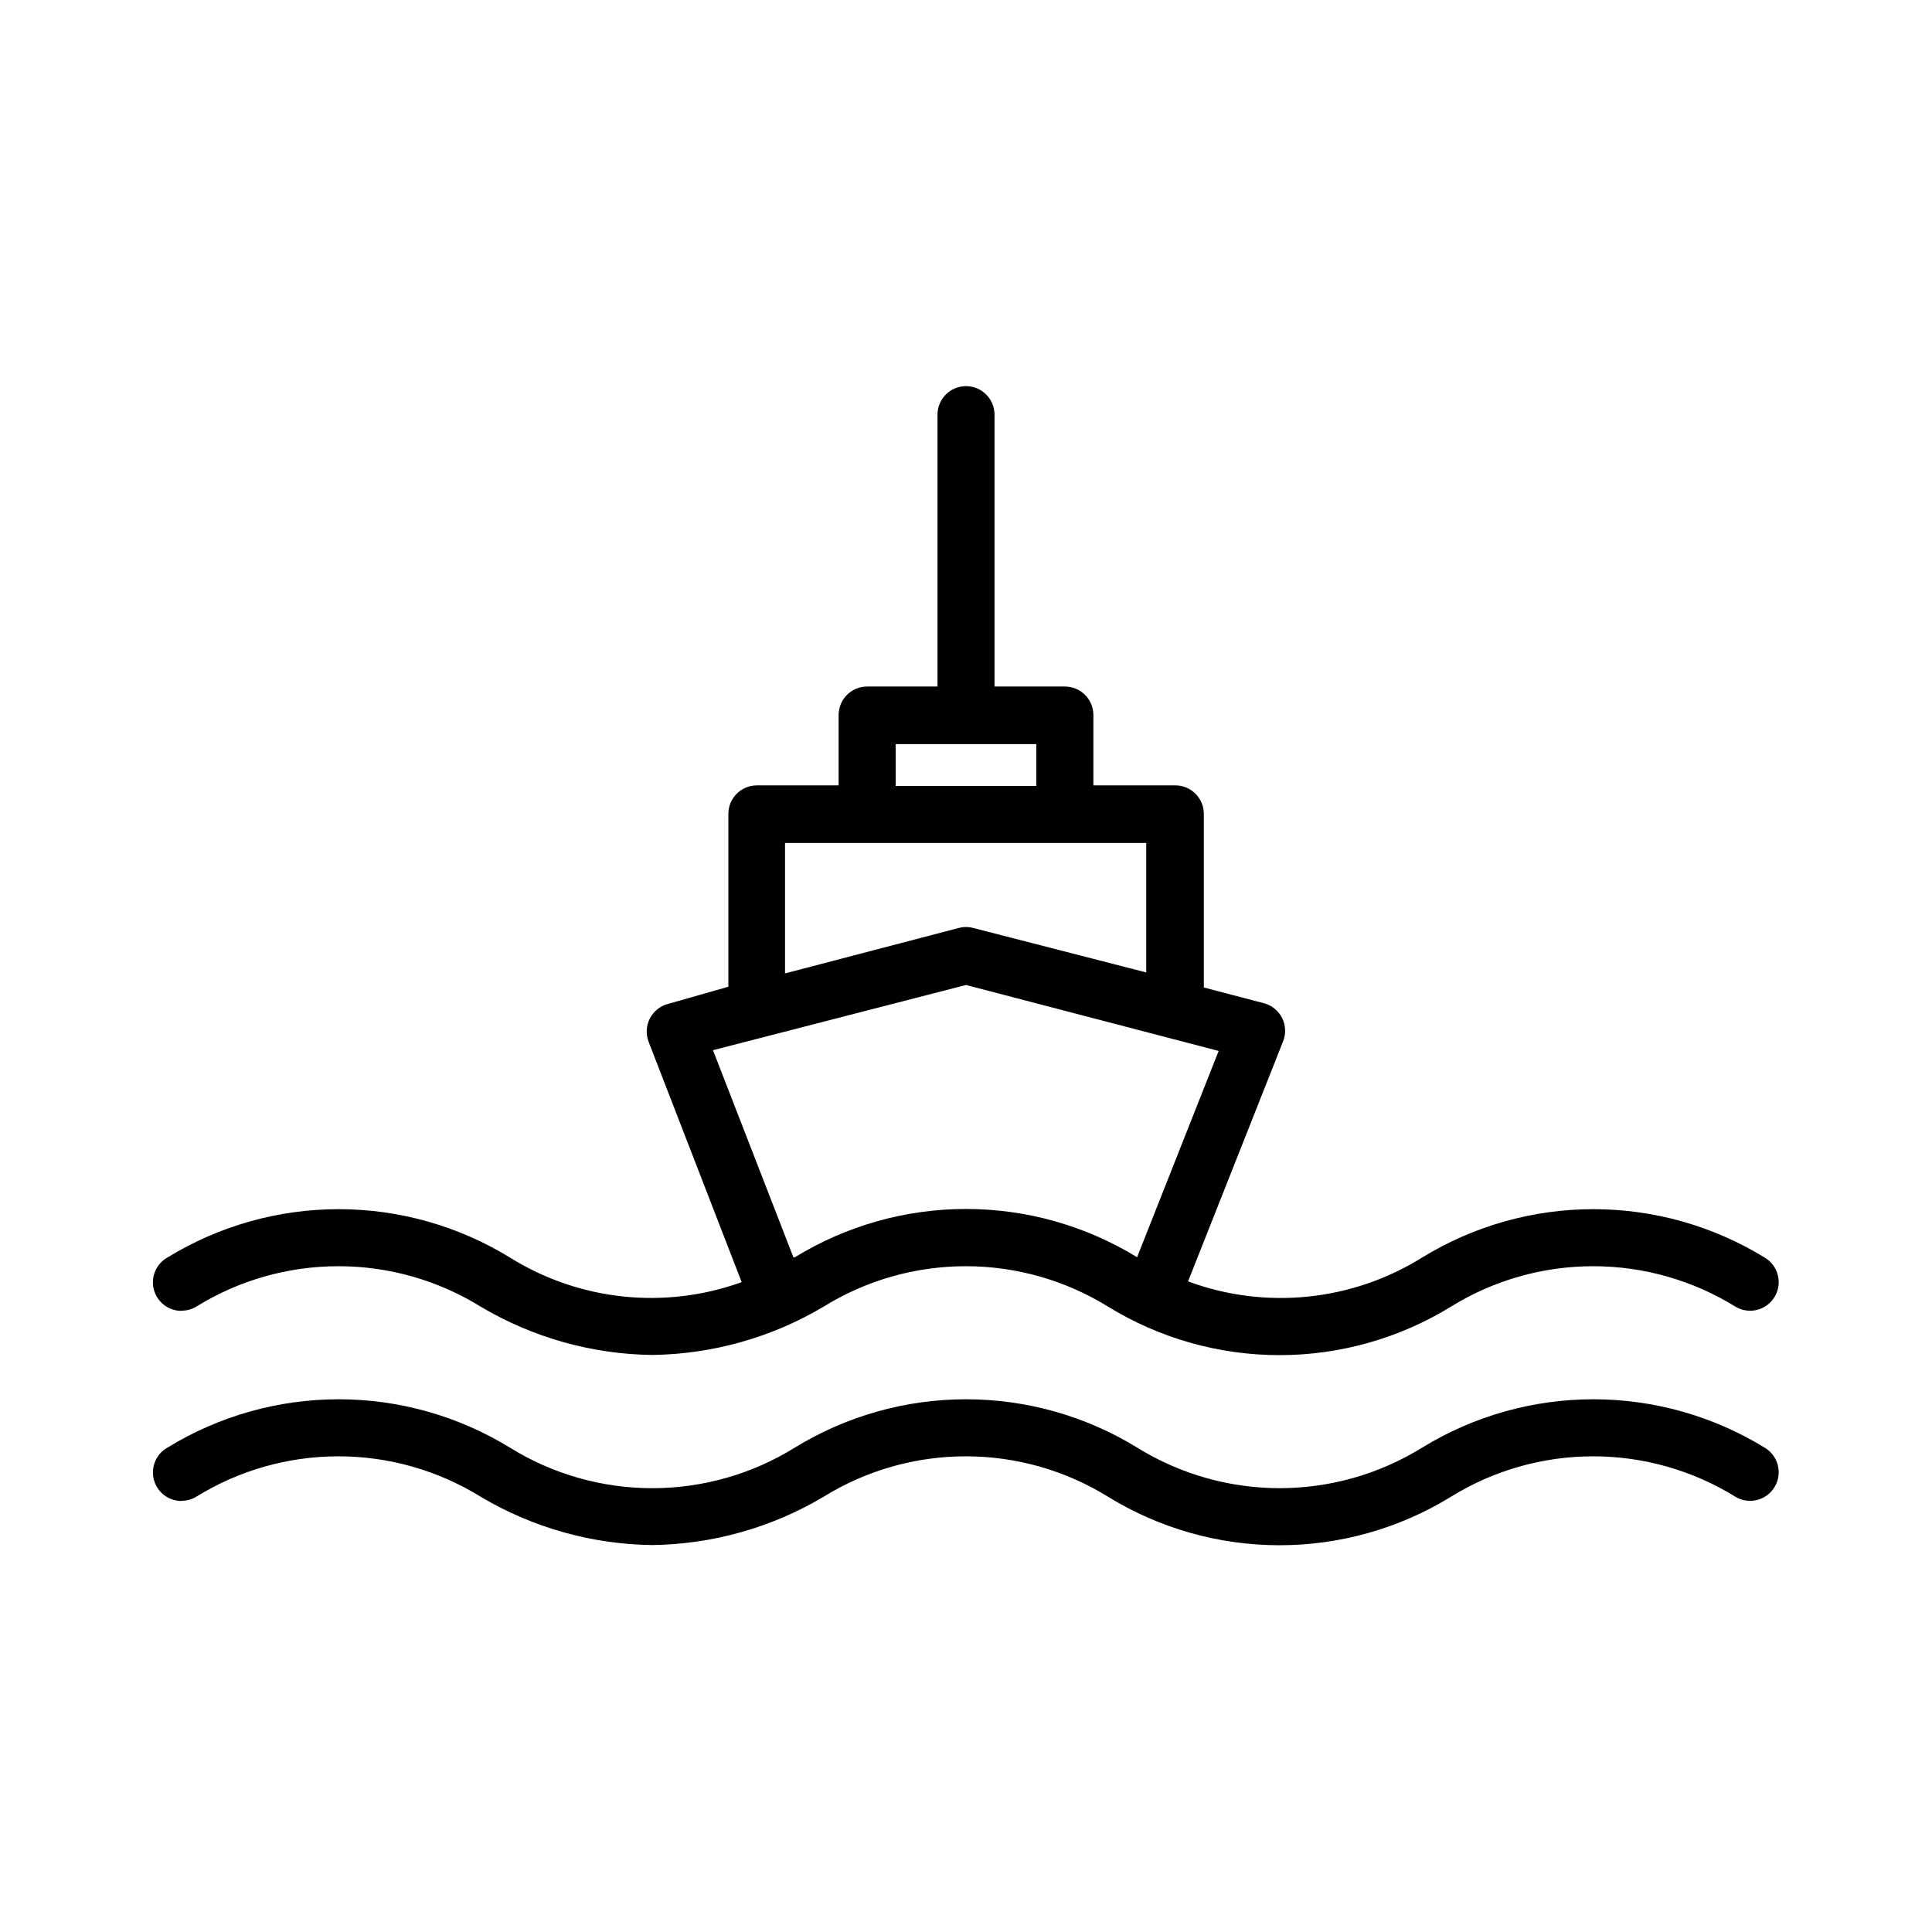
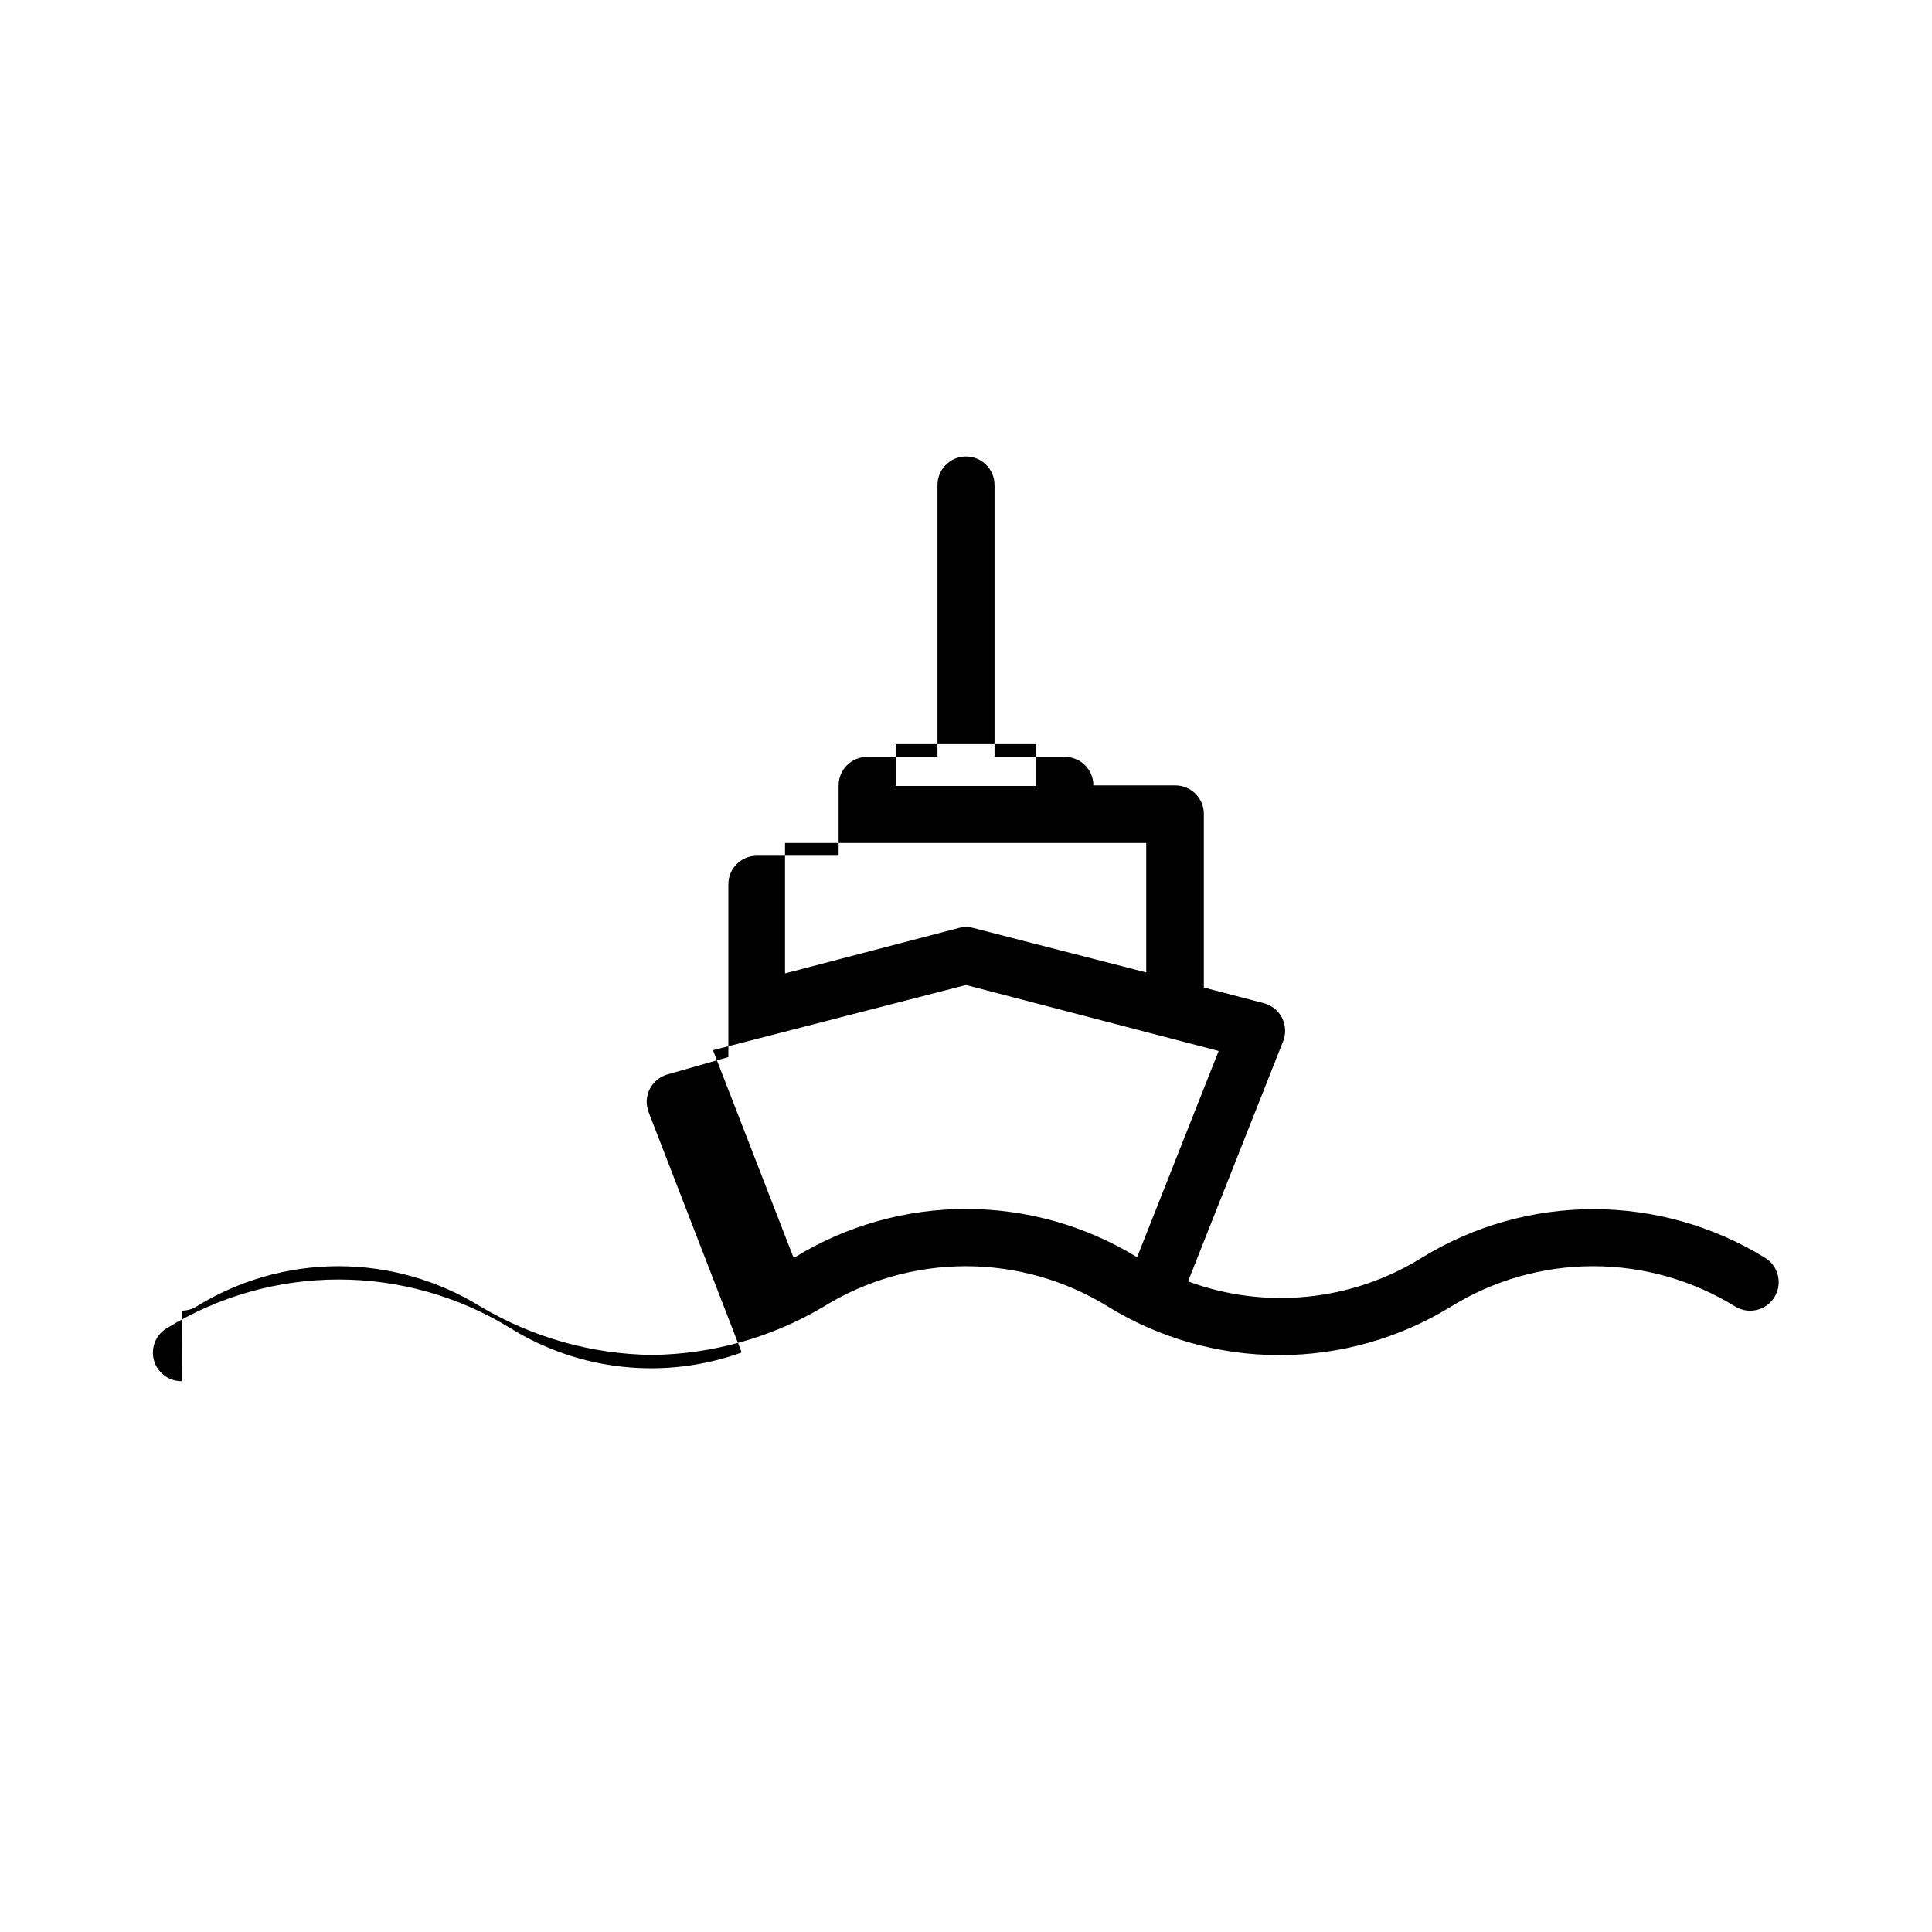
<svg xmlns="http://www.w3.org/2000/svg" fill="#000000" width="800px" height="800px" version="1.1" viewBox="144 144 512 512">
  <g>
-     <path d="m192.18 491.34c1.312-0.004 2.598-0.352 3.731-1.008 11.344-7.043 24.43-10.773 37.785-10.773 13.352 0 26.441 3.731 37.785 10.773 13.738 8.145 29.375 12.539 45.344 12.746 15.969-0.207 31.605-4.602 45.344-12.746 11.344-7.043 24.43-10.773 37.785-10.773 13.352 0 26.441 3.731 37.785 10.773 13.645 8.363 29.336 12.793 45.344 12.793 16.004 0 31.695-4.43 45.34-12.793 11.348-7.043 24.434-10.773 37.789-10.773 13.352 0 26.438 3.731 37.785 10.773 3.617 2.102 8.25 0.871 10.352-2.746 2.102-3.617 0.871-8.254-2.746-10.352-13.645-8.367-29.336-12.793-45.344-12.793-16.004 0-31.695 4.426-45.34 12.793-18.594 11.609-41.516 13.953-62.07 6.348l25.191-63.633c0.793-2 0.695-4.242-0.266-6.164-0.965-1.926-2.699-3.348-4.773-3.91l-15.973-4.18v-46c0-4.176-3.383-7.559-7.555-7.559h-21.715v-18.641c0-4.176-3.383-7.559-7.559-7.559h-18.641v-72.043c0-4.176-3.383-7.559-7.555-7.559-4.176 0-7.559 3.383-7.559 7.559v72.043h-18.641c-4.176 0-7.559 3.383-7.559 7.559v18.641h-21.664c-4.172 0-7.555 3.383-7.555 7.559v45.797l-16.074 4.582c-2.074 0.566-3.809 1.988-4.769 3.91-0.961 1.926-1.059 4.168-0.266 6.168l24.637 63.629c-20.41 7.352-43.062 4.938-61.465-6.547-13.648-8.367-29.34-12.793-45.344-12.793-16.004 0-31.699 4.426-45.344 12.793-3.012 1.68-4.504 5.188-3.625 8.523 0.875 3.336 3.902 5.652 7.352 5.633zm189.18-150.14h37.281v11.082l-37.281 0.004zm-29.32 26.199h95.723v34.309l-45.848-11.789c-1.258-0.332-2.574-0.332-3.828 0l-46.047 12.043zm-19.094 54.914 67.055-17.281 66.957 17.48-21.617 54.668c-13.645-8.367-29.336-12.793-45.34-12.793-16.008 0-31.699 4.426-45.344 12.793h-0.402z" />
-     <path d="m192.18 541.72c1.312-0.004 2.598-0.352 3.731-1.008 11.344-7.043 24.43-10.773 37.785-10.773 13.352 0 26.441 3.731 37.785 10.773 13.738 8.145 29.375 12.539 45.344 12.746 15.969-0.207 31.605-4.602 45.344-12.746 11.344-7.043 24.43-10.773 37.785-10.773 13.352 0 26.441 3.731 37.785 10.773 13.645 8.367 29.336 12.793 45.344 12.793 16.004 0 31.695-4.426 45.34-12.793 11.348-7.043 24.434-10.773 37.789-10.773 13.352 0 26.438 3.731 37.785 10.773 3.617 2.102 8.25 0.871 10.352-2.746 2.102-3.617 0.871-8.25-2.746-10.352-13.645-8.363-29.336-12.793-45.344-12.793-16.004 0-31.695 4.43-45.34 12.793-11.348 7.039-24.434 10.766-37.785 10.766-13.355 0-26.441-3.727-37.789-10.766-13.645-8.363-29.336-12.793-45.34-12.793-16.008 0-31.699 4.43-45.344 12.793-11.344 7.043-24.434 10.773-37.785 10.773-13.355 0-26.441-3.731-37.785-10.773-13.648-8.363-29.34-12.793-45.344-12.793-16.004 0-31.699 4.43-45.344 12.793-3.012 1.68-4.504 5.188-3.625 8.523 0.875 3.336 3.902 5.656 7.352 5.633z" />
+     <path d="m192.18 491.34c1.312-0.004 2.598-0.352 3.731-1.008 11.344-7.043 24.43-10.773 37.785-10.773 13.352 0 26.441 3.731 37.785 10.773 13.738 8.145 29.375 12.539 45.344 12.746 15.969-0.207 31.605-4.602 45.344-12.746 11.344-7.043 24.43-10.773 37.785-10.773 13.352 0 26.441 3.731 37.785 10.773 13.645 8.363 29.336 12.793 45.344 12.793 16.004 0 31.695-4.43 45.34-12.793 11.348-7.043 24.434-10.773 37.789-10.773 13.352 0 26.438 3.731 37.785 10.773 3.617 2.102 8.25 0.871 10.352-2.746 2.102-3.617 0.871-8.254-2.746-10.352-13.645-8.367-29.336-12.793-45.344-12.793-16.004 0-31.695 4.426-45.34 12.793-18.594 11.609-41.516 13.953-62.07 6.348l25.191-63.633c0.793-2 0.695-4.242-0.266-6.164-0.965-1.926-2.699-3.348-4.773-3.91l-15.973-4.18v-46c0-4.176-3.383-7.559-7.555-7.559h-21.715c0-4.176-3.383-7.559-7.559-7.559h-18.641v-72.043c0-4.176-3.383-7.559-7.555-7.559-4.176 0-7.559 3.383-7.559 7.559v72.043h-18.641c-4.176 0-7.559 3.383-7.559 7.559v18.641h-21.664c-4.172 0-7.555 3.383-7.555 7.559v45.797l-16.074 4.582c-2.074 0.566-3.809 1.988-4.769 3.91-0.961 1.926-1.059 4.168-0.266 6.168l24.637 63.629c-20.41 7.352-43.062 4.938-61.465-6.547-13.648-8.367-29.34-12.793-45.344-12.793-16.004 0-31.699 4.426-45.344 12.793-3.012 1.68-4.504 5.188-3.625 8.523 0.875 3.336 3.902 5.652 7.352 5.633zm189.18-150.14h37.281v11.082l-37.281 0.004zm-29.32 26.199h95.723v34.309l-45.848-11.789c-1.258-0.332-2.574-0.332-3.828 0l-46.047 12.043zm-19.094 54.914 67.055-17.281 66.957 17.48-21.617 54.668c-13.645-8.367-29.336-12.793-45.34-12.793-16.008 0-31.699 4.426-45.344 12.793h-0.402z" />
  </g>
</svg>